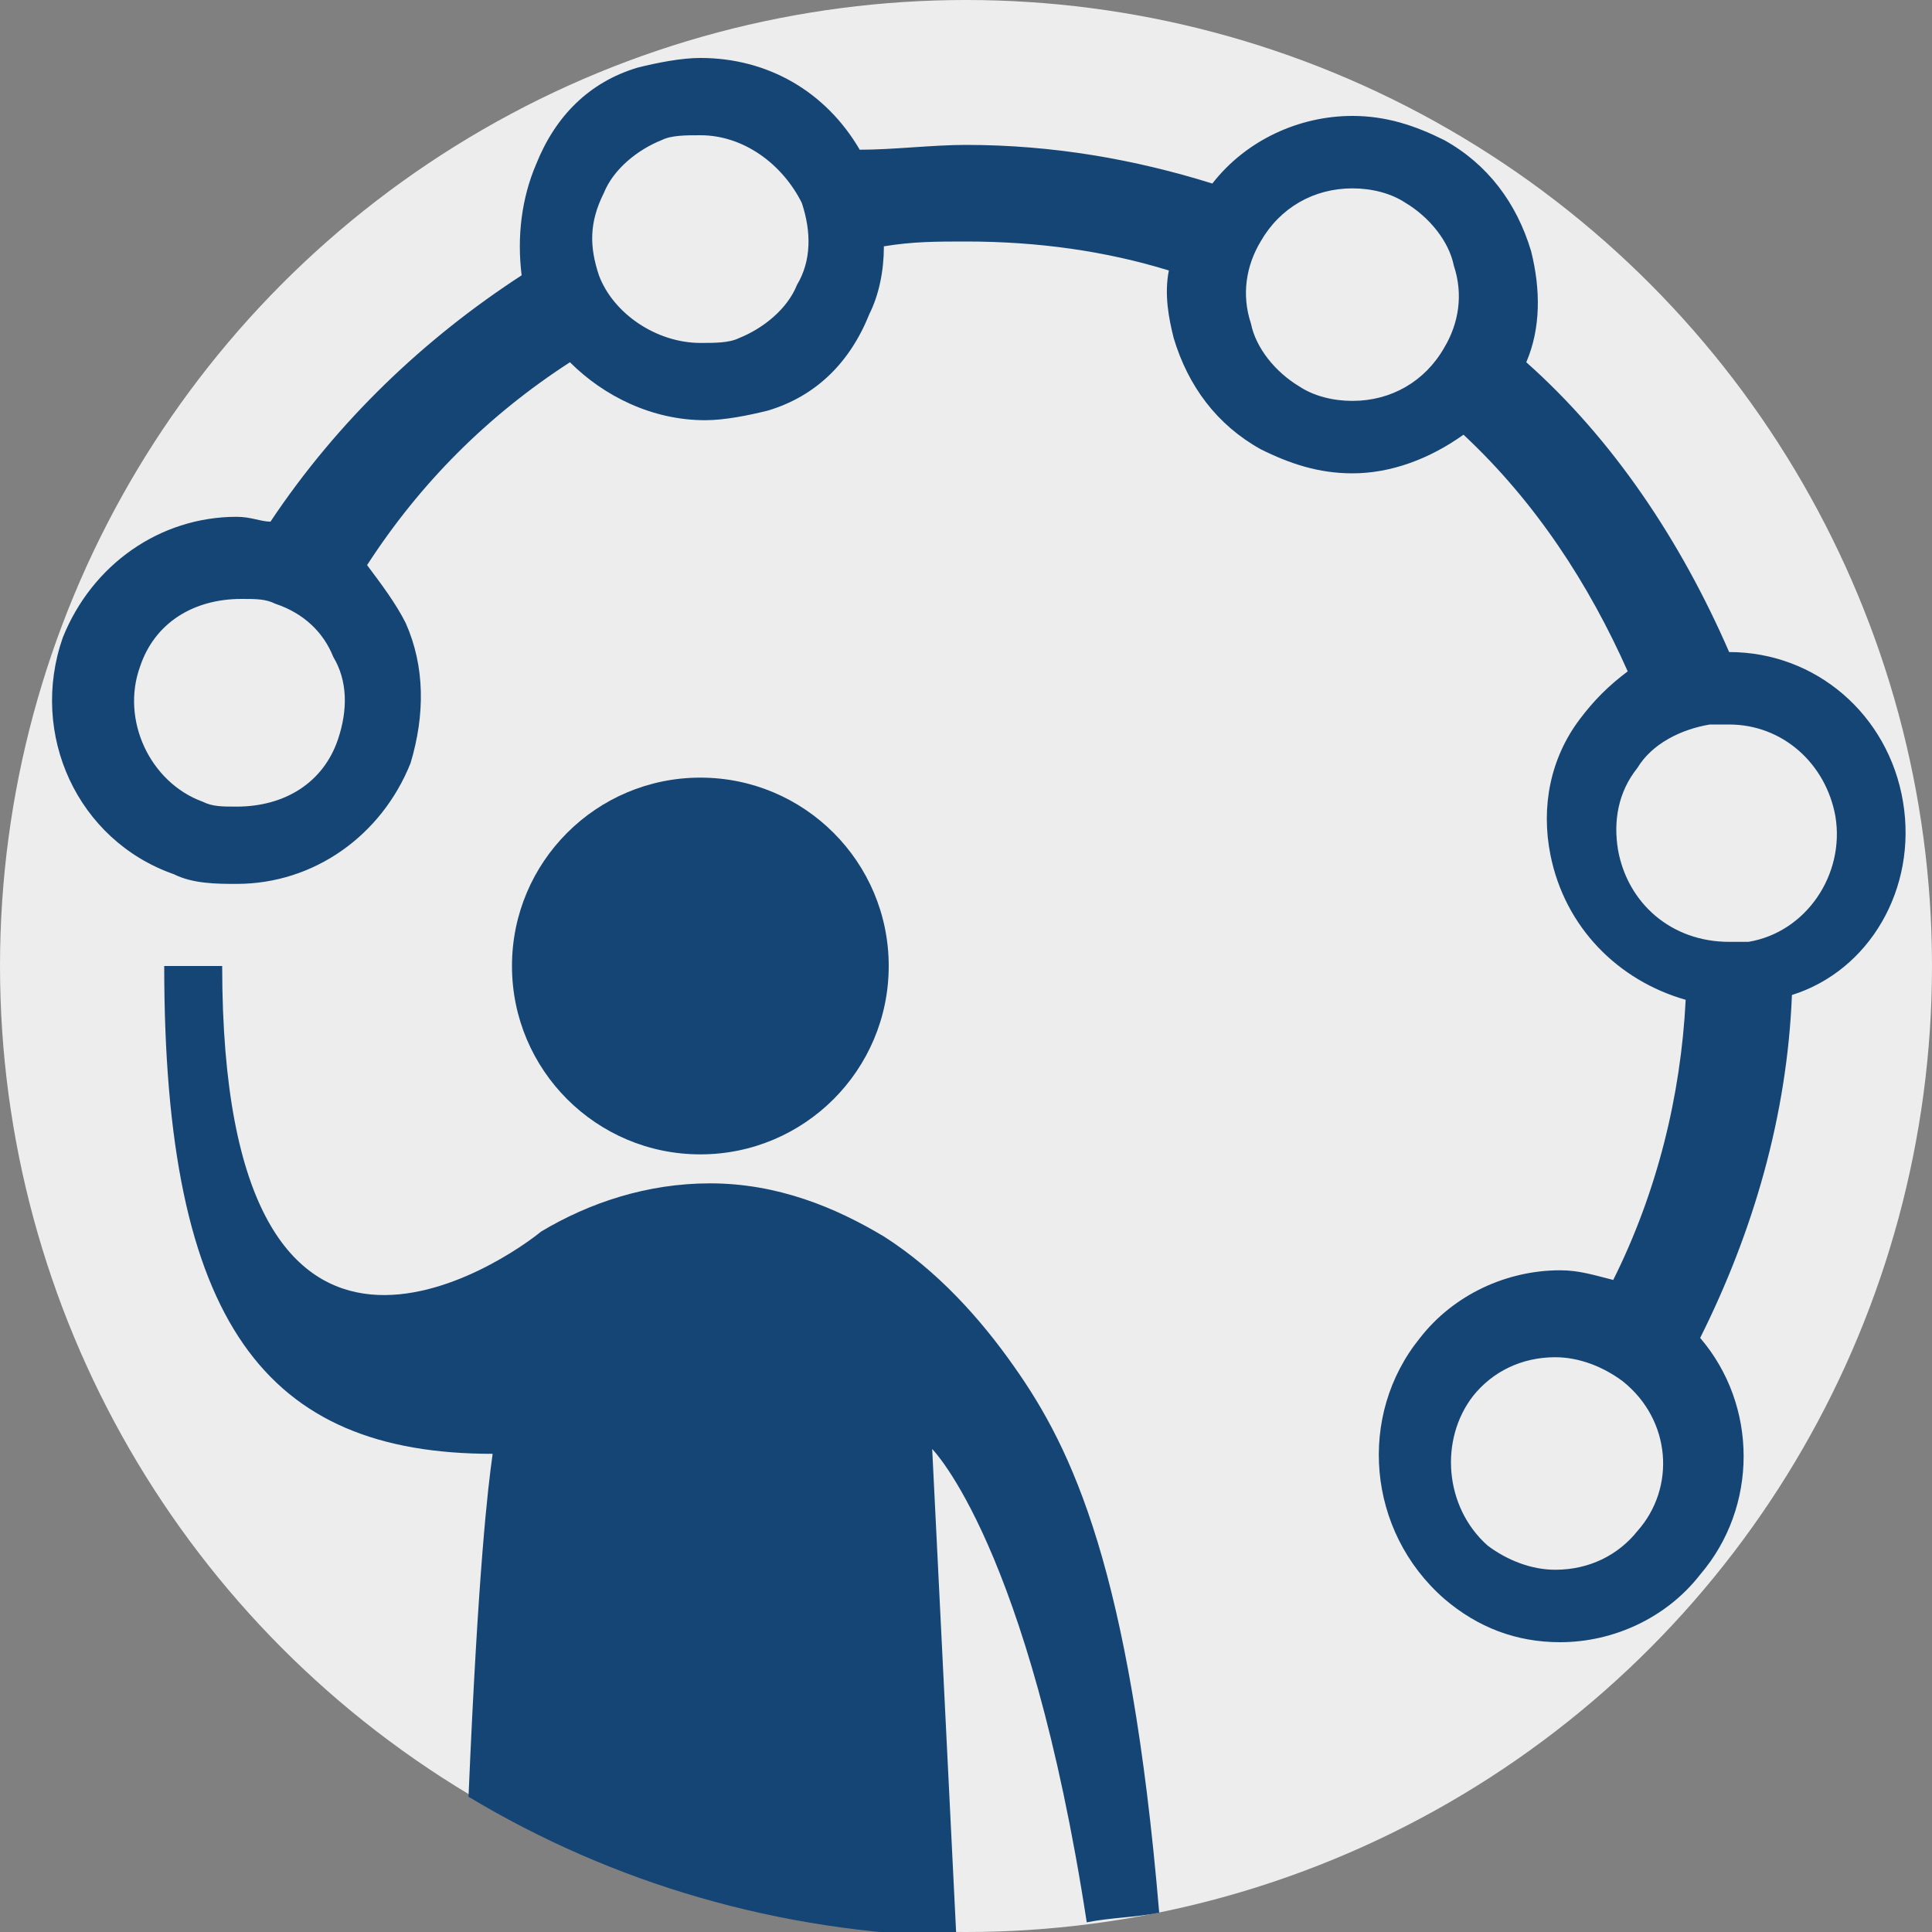
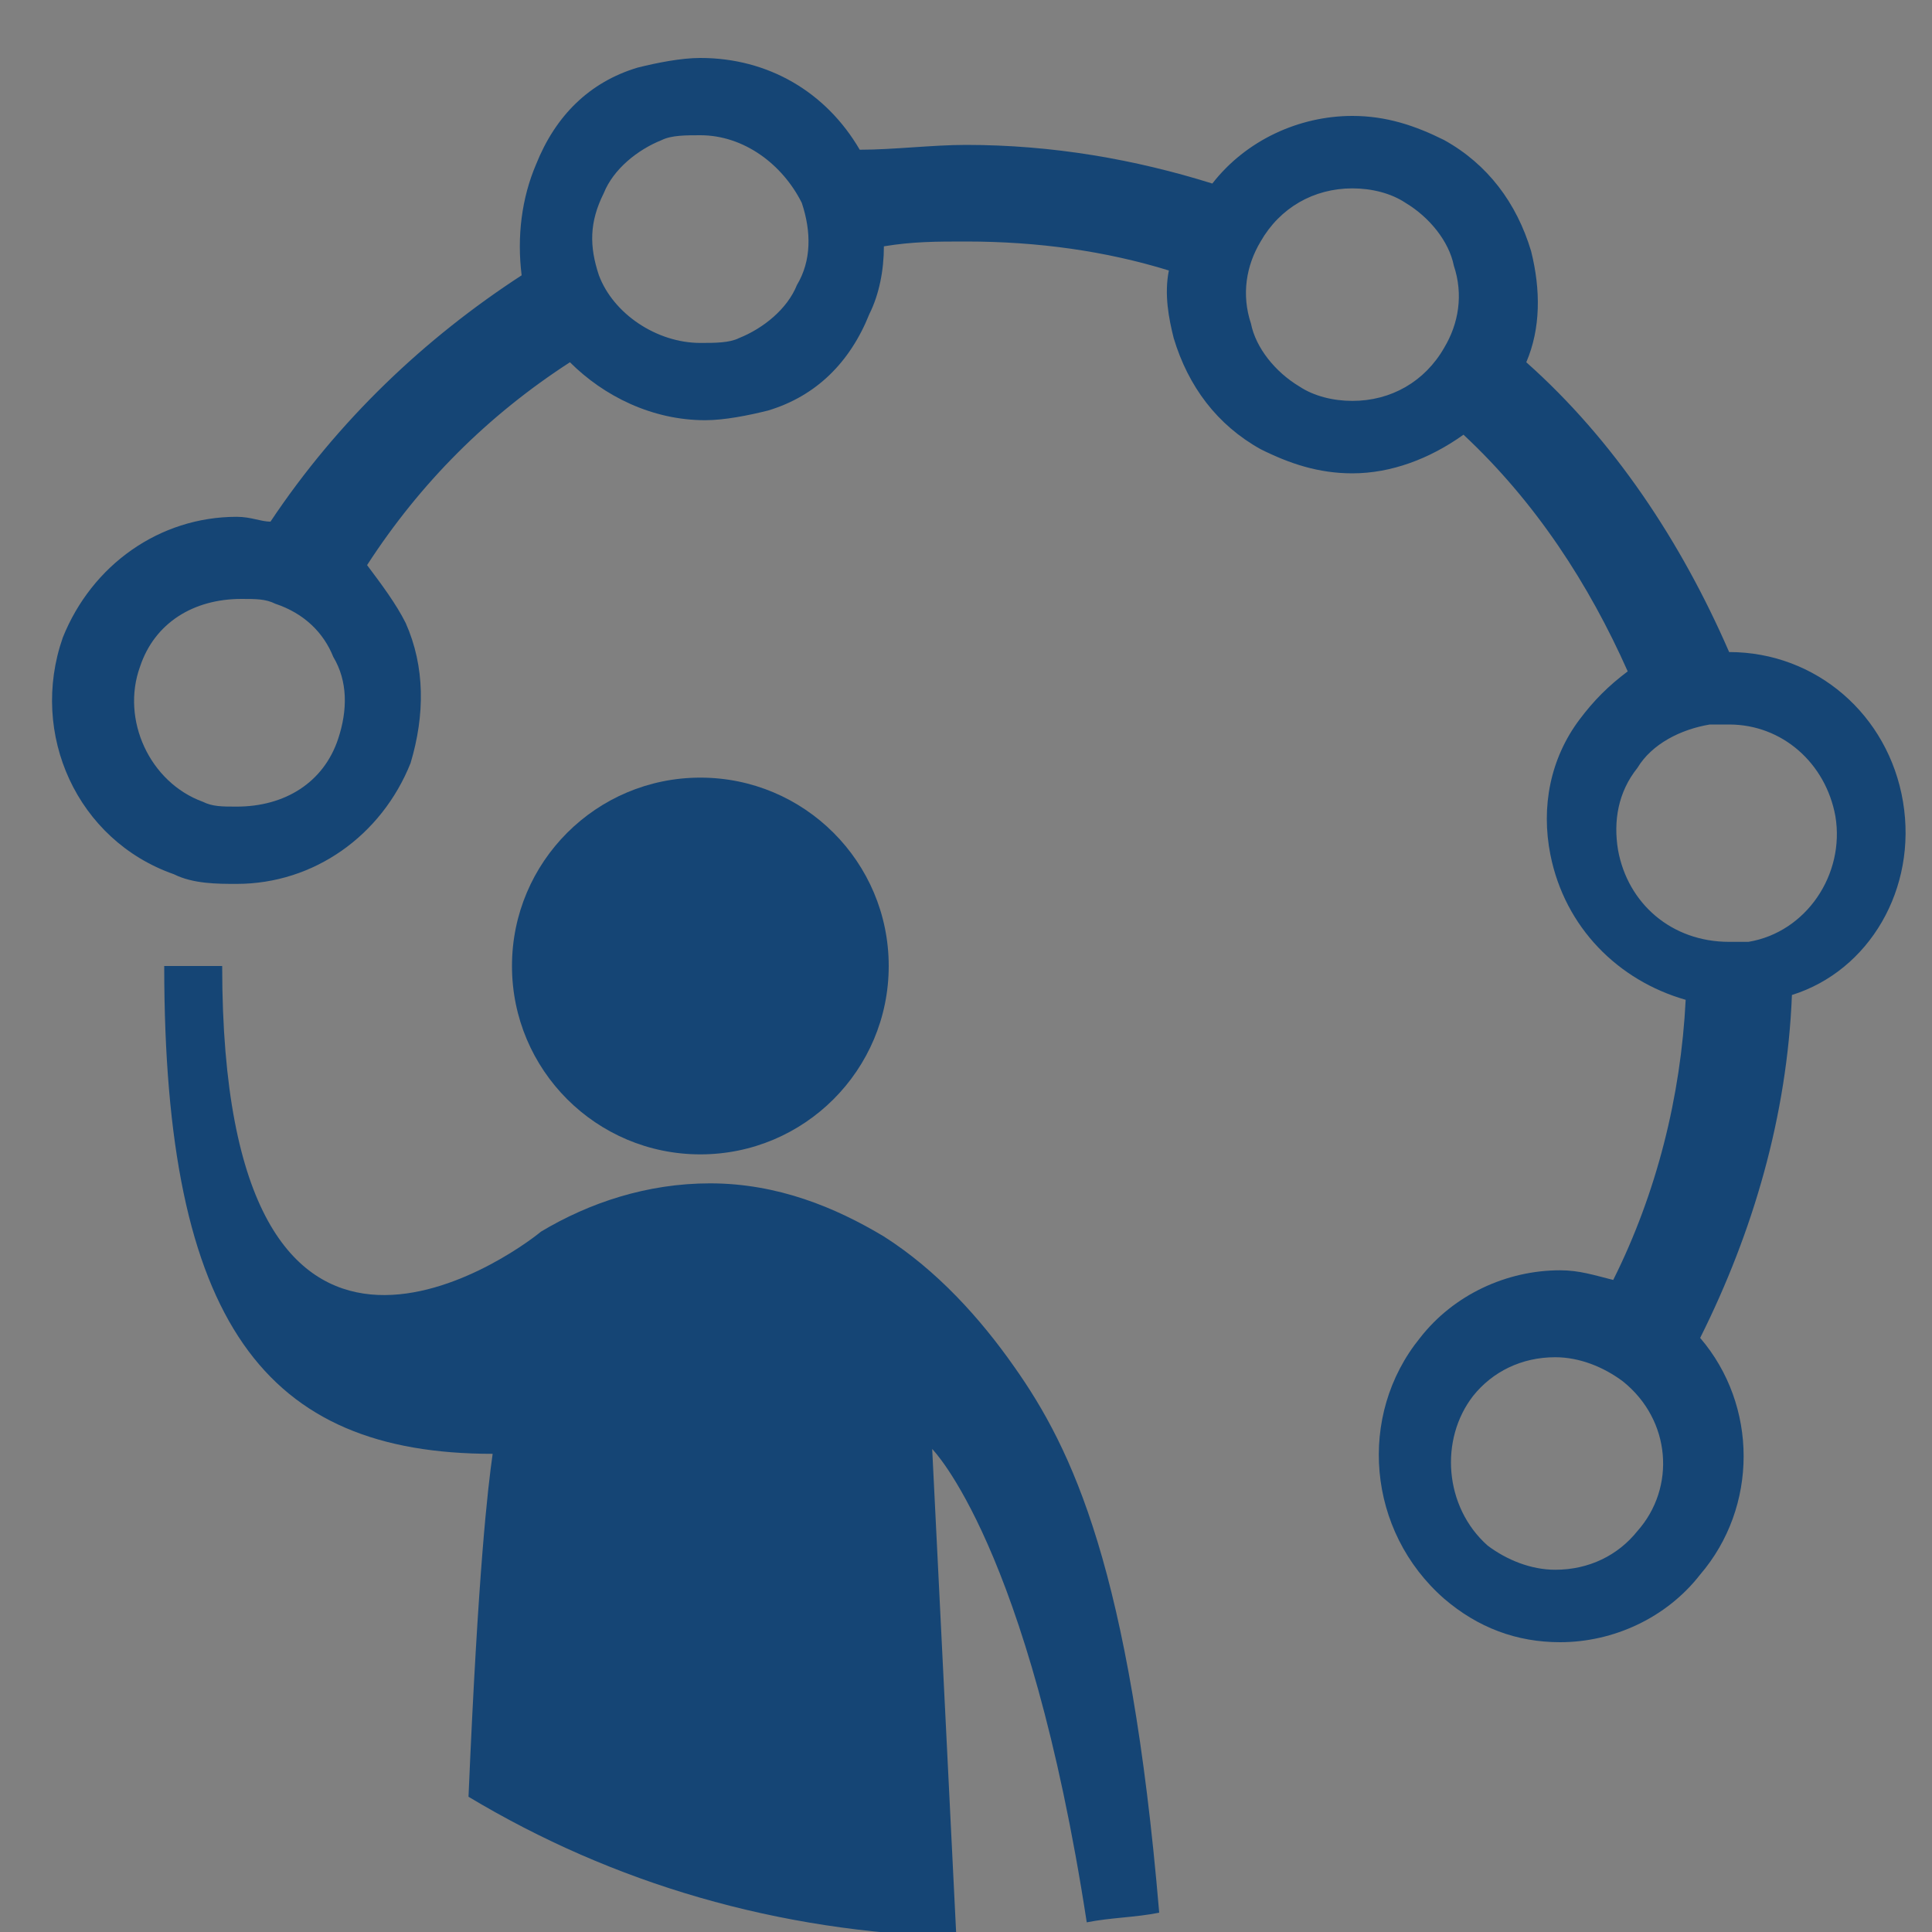
<svg xmlns="http://www.w3.org/2000/svg" version="1.1" id="Layer_1" x="0px" y="0px" viewBox="0 0 40 40" style="enable-background:new 0 0 40 40;" xml:space="preserve">
  <rect x="0" y="0" width="40" height="40" fill="#808080" stroke="none" />
  <style type="text/css">
	.st0{fill:#EDEDED;}
	.st1{fill-rule:evenodd;clip-rule:evenodd;fill:#154575;}
	.st2{fill:#154575;}
</style>
  <g id="XMLID_6992_">
    <g id="XMLID_6993_">
      <g id="XMLID_6994_">
        <g id="XMLID_6995_">
-           <circle id="XMLID_31_" class="st0" cx="20" cy="20" r="20" />
-         </g>
+           </g>
        <g id="XMLID_6996_">
          <g id="XMLID_6997_">
            <circle id="XMLID_30_" class="st1" cx="14.5" cy="20" r="3.9" />
          </g>
          <g id="XMLID_6998_">
            <path id="XMLID_29_" class="st2" d="M22.5,39.8c0.5-0.1,1-0.1,1.5-0.2c-0.6-7.1-1.8-9.6-3-11.3c-0.7-1-1.6-2-2.7-2.7       c-1-0.6-2.2-1.1-3.6-1.1c-1.3,0-2.5,0.4-3.5,1C10.6,26,4.6,30.3,4.6,20H3.4c0,7.4,2.1,10.1,6.8,10.1c-0.1,0.7-0.3,2.4-0.5,7.1       c3,1.8,6.4,2.8,10.1,2.9L19.3,30C19.3,30,21.3,32,22.5,39.8z" />
          </g>
          <g id="XMLID_6999_">
            <path id="XMLID_48_" class="st2" d="M39.4,16.6c-0.3-1.8-1.8-3.1-3.6-3.1c-1-2.3-2.4-4.4-4.2-6c0.3-0.7,0.3-1.5,0.1-2.3       c-0.3-1-0.9-1.8-1.8-2.3c-0.6-0.3-1.2-0.5-1.9-0.5c-1.1,0-2.2,0.5-2.9,1.4c-1.6-0.5-3.3-0.8-5.1-0.8c-0.7,0-1.5,0.1-2.2,0.1       c-0.7-1.2-1.9-1.9-3.3-1.9c-0.4,0-0.9,0.1-1.3,0.2c-1,0.3-1.7,1-2.1,2c-0.3,0.7-0.4,1.5-0.3,2.3C8.8,7,7,8.7,5.6,10.8       c-0.2,0-0.4-0.1-0.7-0.1c-1.6,0-3,1-3.6,2.5c-0.7,2,0.3,4.2,2.3,4.9c0.4,0.2,0.9,0.2,1.3,0.2c1.6,0,3-1,3.6-2.5       c0.3-1,0.3-2-0.1-2.9c-0.2-0.4-0.5-0.8-0.8-1.2c1.1-1.7,2.5-3.1,4.2-4.2c0.7,0.7,1.7,1.2,2.8,1.2c0.4,0,0.9-0.1,1.3-0.2       c1-0.3,1.7-1,2.1-2c0.2-0.4,0.3-0.9,0.3-1.4c0.6-0.1,1.1-0.1,1.7-0.1c1.5,0,2.9,0.2,4.2,0.6c-0.1,0.5,0,1,0.1,1.4       c0.3,1,0.9,1.8,1.8,2.3c0.6,0.3,1.2,0.5,1.9,0.5c0.8,0,1.6-0.3,2.3-0.8c1.5,1.4,2.6,3.1,3.4,4.9c-0.4,0.3-0.7,0.6-1,1       c-0.6,0.8-0.8,1.8-0.6,2.8c0.3,1.5,1.4,2.6,2.8,3c-0.1,2-0.6,4-1.5,5.8c-0.4-0.1-0.7-0.2-1.1-0.2c-1.1,0-2.2,0.5-2.9,1.4       c-1.3,1.6-1.1,4,0.5,5.4c0.7,0.6,1.5,0.9,2.4,0.9c1.1,0,2.2-0.5,2.9-1.4c1.2-1.4,1.2-3.5,0-4.9c1.1-2.2,1.8-4.6,1.9-7.1       C38.7,20.1,39.7,18.4,39.4,16.6z M7,15.3c-0.3,0.9-1.1,1.4-2.1,1.4c-0.3,0-0.5,0-0.7-0.1c-1.1-0.4-1.7-1.7-1.3-2.8       c0.3-0.9,1.1-1.4,2.1-1.4c0.3,0,0.5,0,0.7,0.1c0.6,0.2,1,0.6,1.2,1.1C7.2,14.1,7.2,14.7,7,15.3z M16.5,5.9       c-0.2,0.5-0.7,0.9-1.2,1.1c-0.2,0.1-0.5,0.1-0.8,0.1c-0.9,0-1.8-0.6-2.1-1.4c-0.2-0.6-0.2-1.1,0.1-1.7c0.2-0.5,0.7-0.9,1.2-1.1       c0.2-0.1,0.5-0.1,0.8-0.1c0.9,0,1.7,0.6,2.1,1.4C16.8,4.8,16.8,5.4,16.5,5.9z M28,8.3c-0.4,0-0.8-0.1-1.1-0.3       c-0.5-0.3-0.9-0.8-1-1.3c-0.2-0.6-0.1-1.2,0.2-1.7c0.4-0.7,1.1-1.1,1.9-1.1c0.4,0,0.8,0.1,1.1,0.3c0.5,0.3,0.9,0.8,1,1.3       c0.2,0.6,0.1,1.2-0.2,1.7C29.5,7.9,28.8,8.3,28,8.3z M33.5,17.6c-0.1-0.6,0-1.2,0.4-1.7c0.3-0.5,0.9-0.8,1.5-0.9       c0.1,0,0.3,0,0.4,0c1.1,0,2,0.8,2.2,1.9c0.2,1.2-0.6,2.4-1.8,2.6c-0.1,0-0.3,0-0.4,0C34.6,19.5,33.7,18.7,33.5,17.6z        M33.9,31.7c-0.4,0.5-1,0.8-1.7,0.8c-0.5,0-1-0.2-1.4-0.5c-0.9-0.8-1-2.2-0.3-3.1c0.4-0.5,1-0.8,1.7-0.8c0.5,0,1,0.2,1.4,0.5       C34.6,29.4,34.7,30.8,33.9,31.7z" />
          </g>
        </g>
      </g>
    </g>
  </g>
</svg>